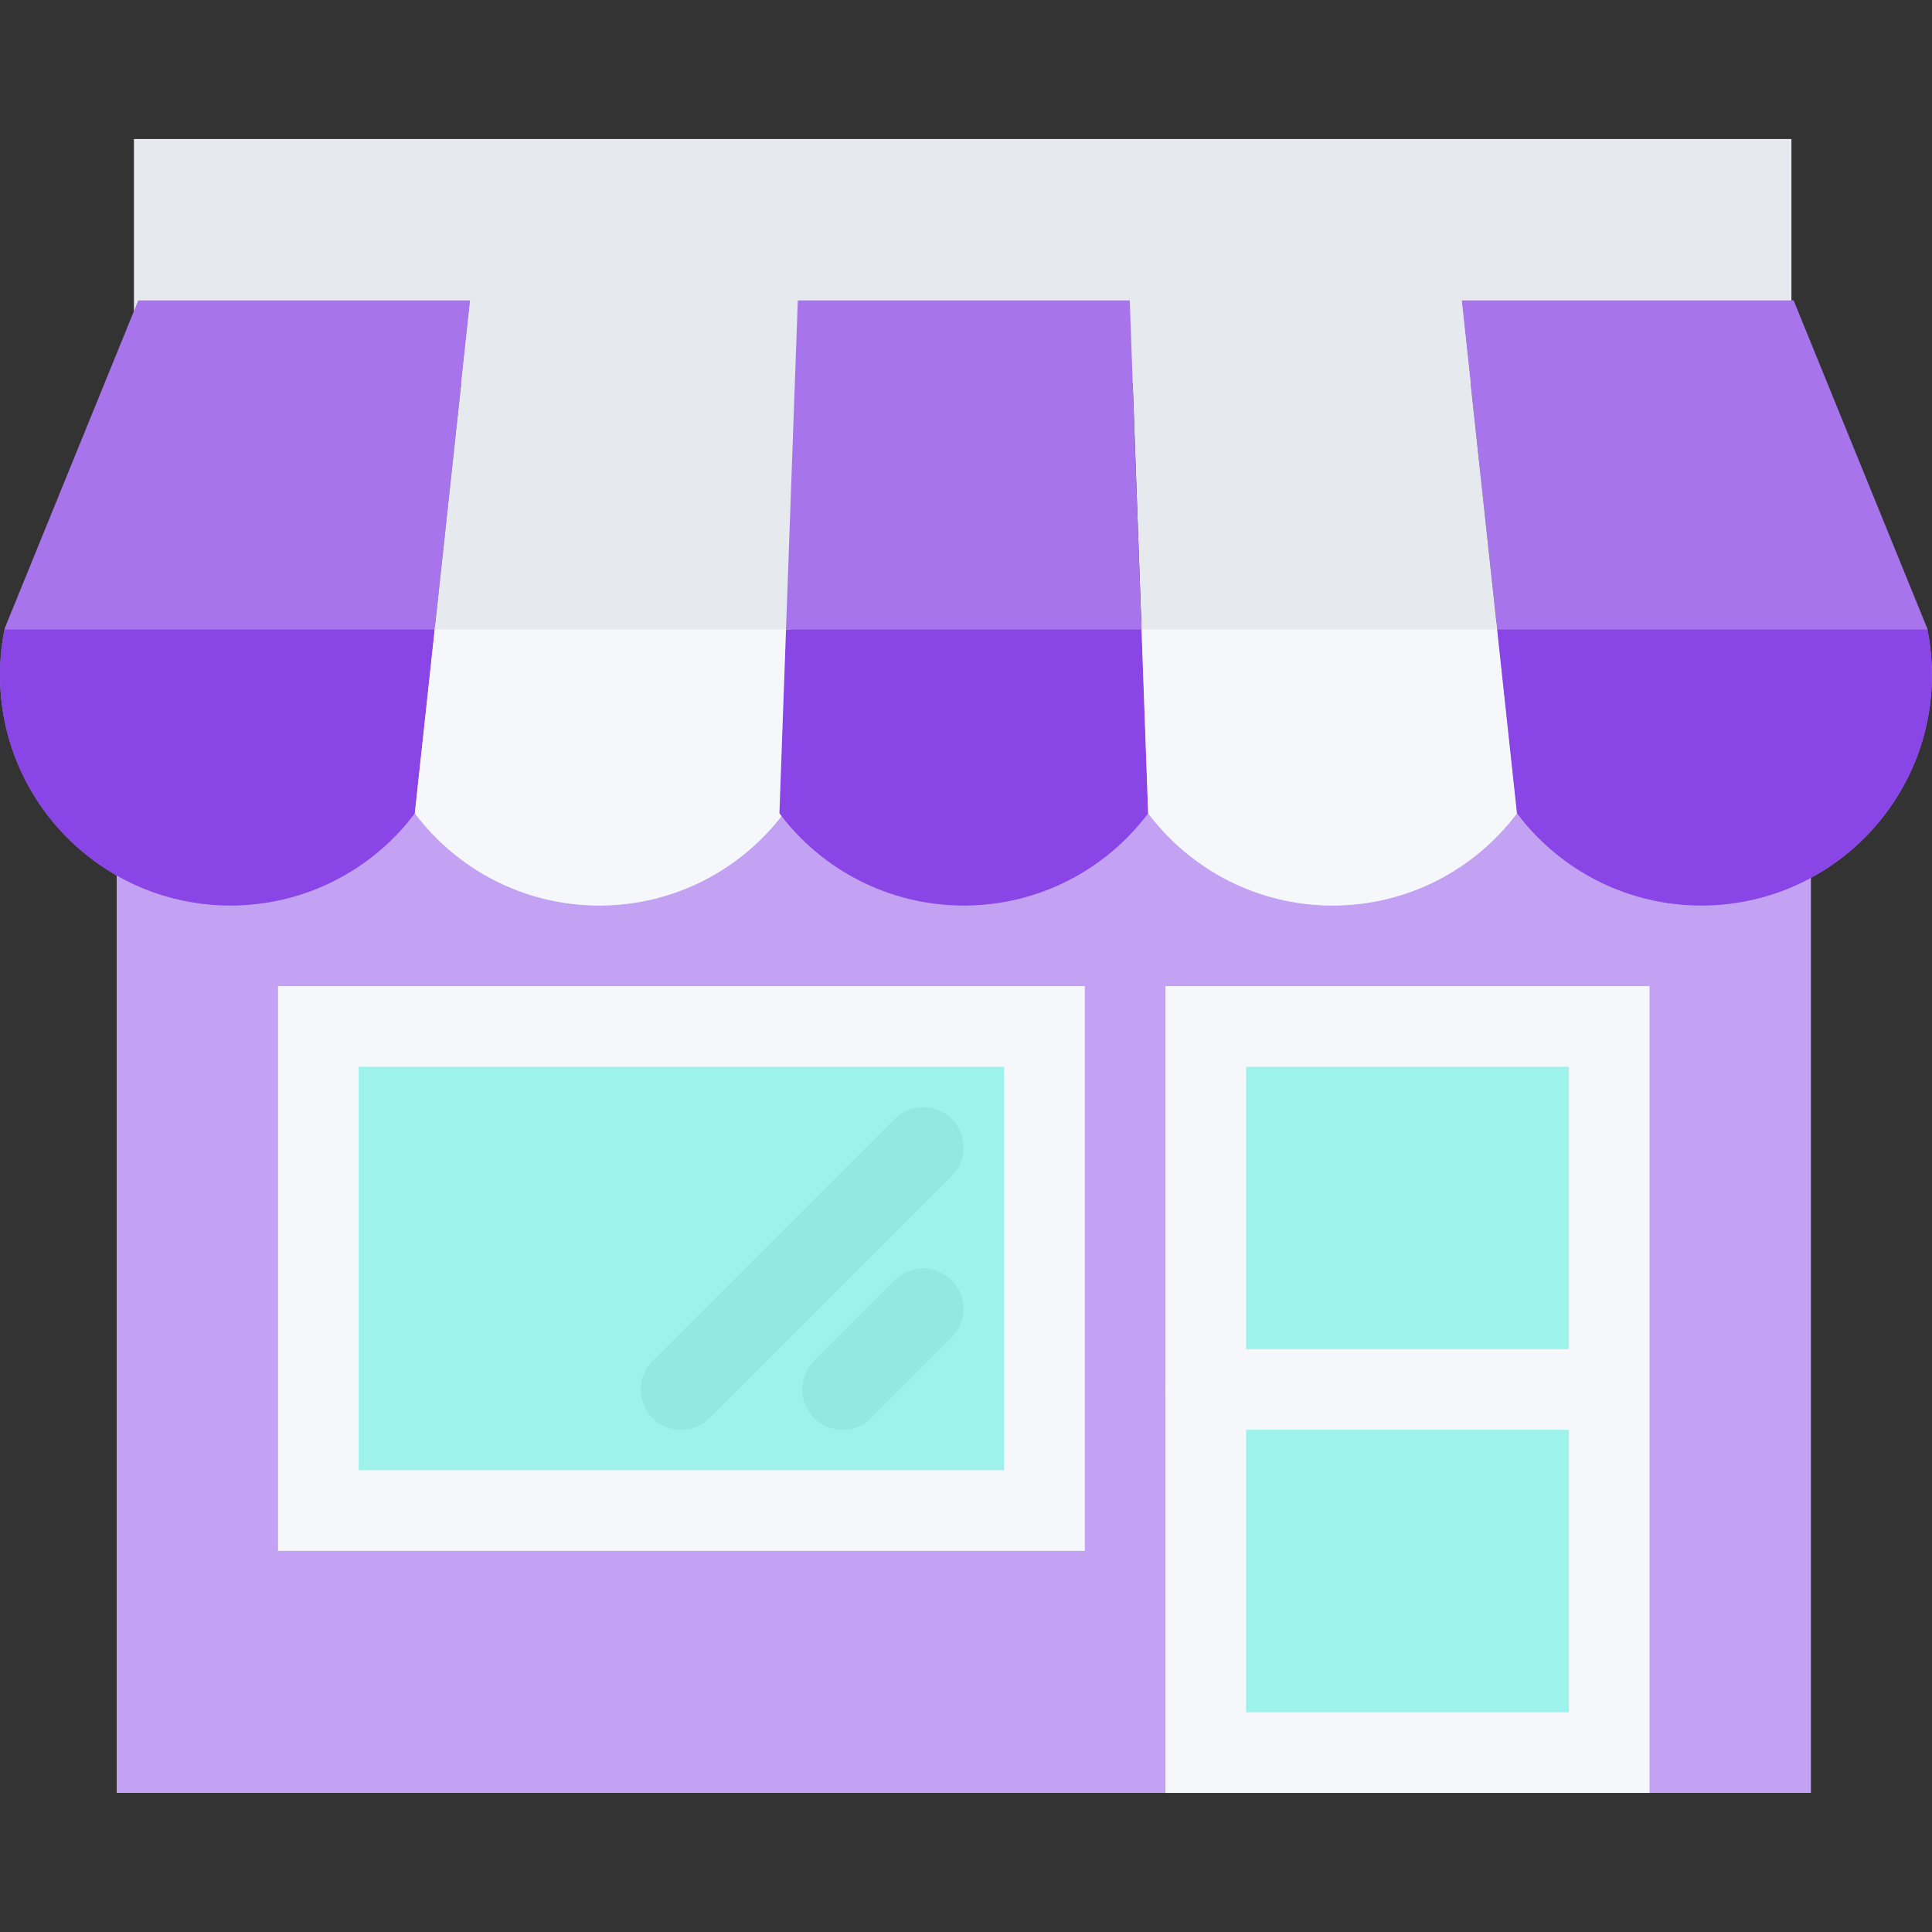
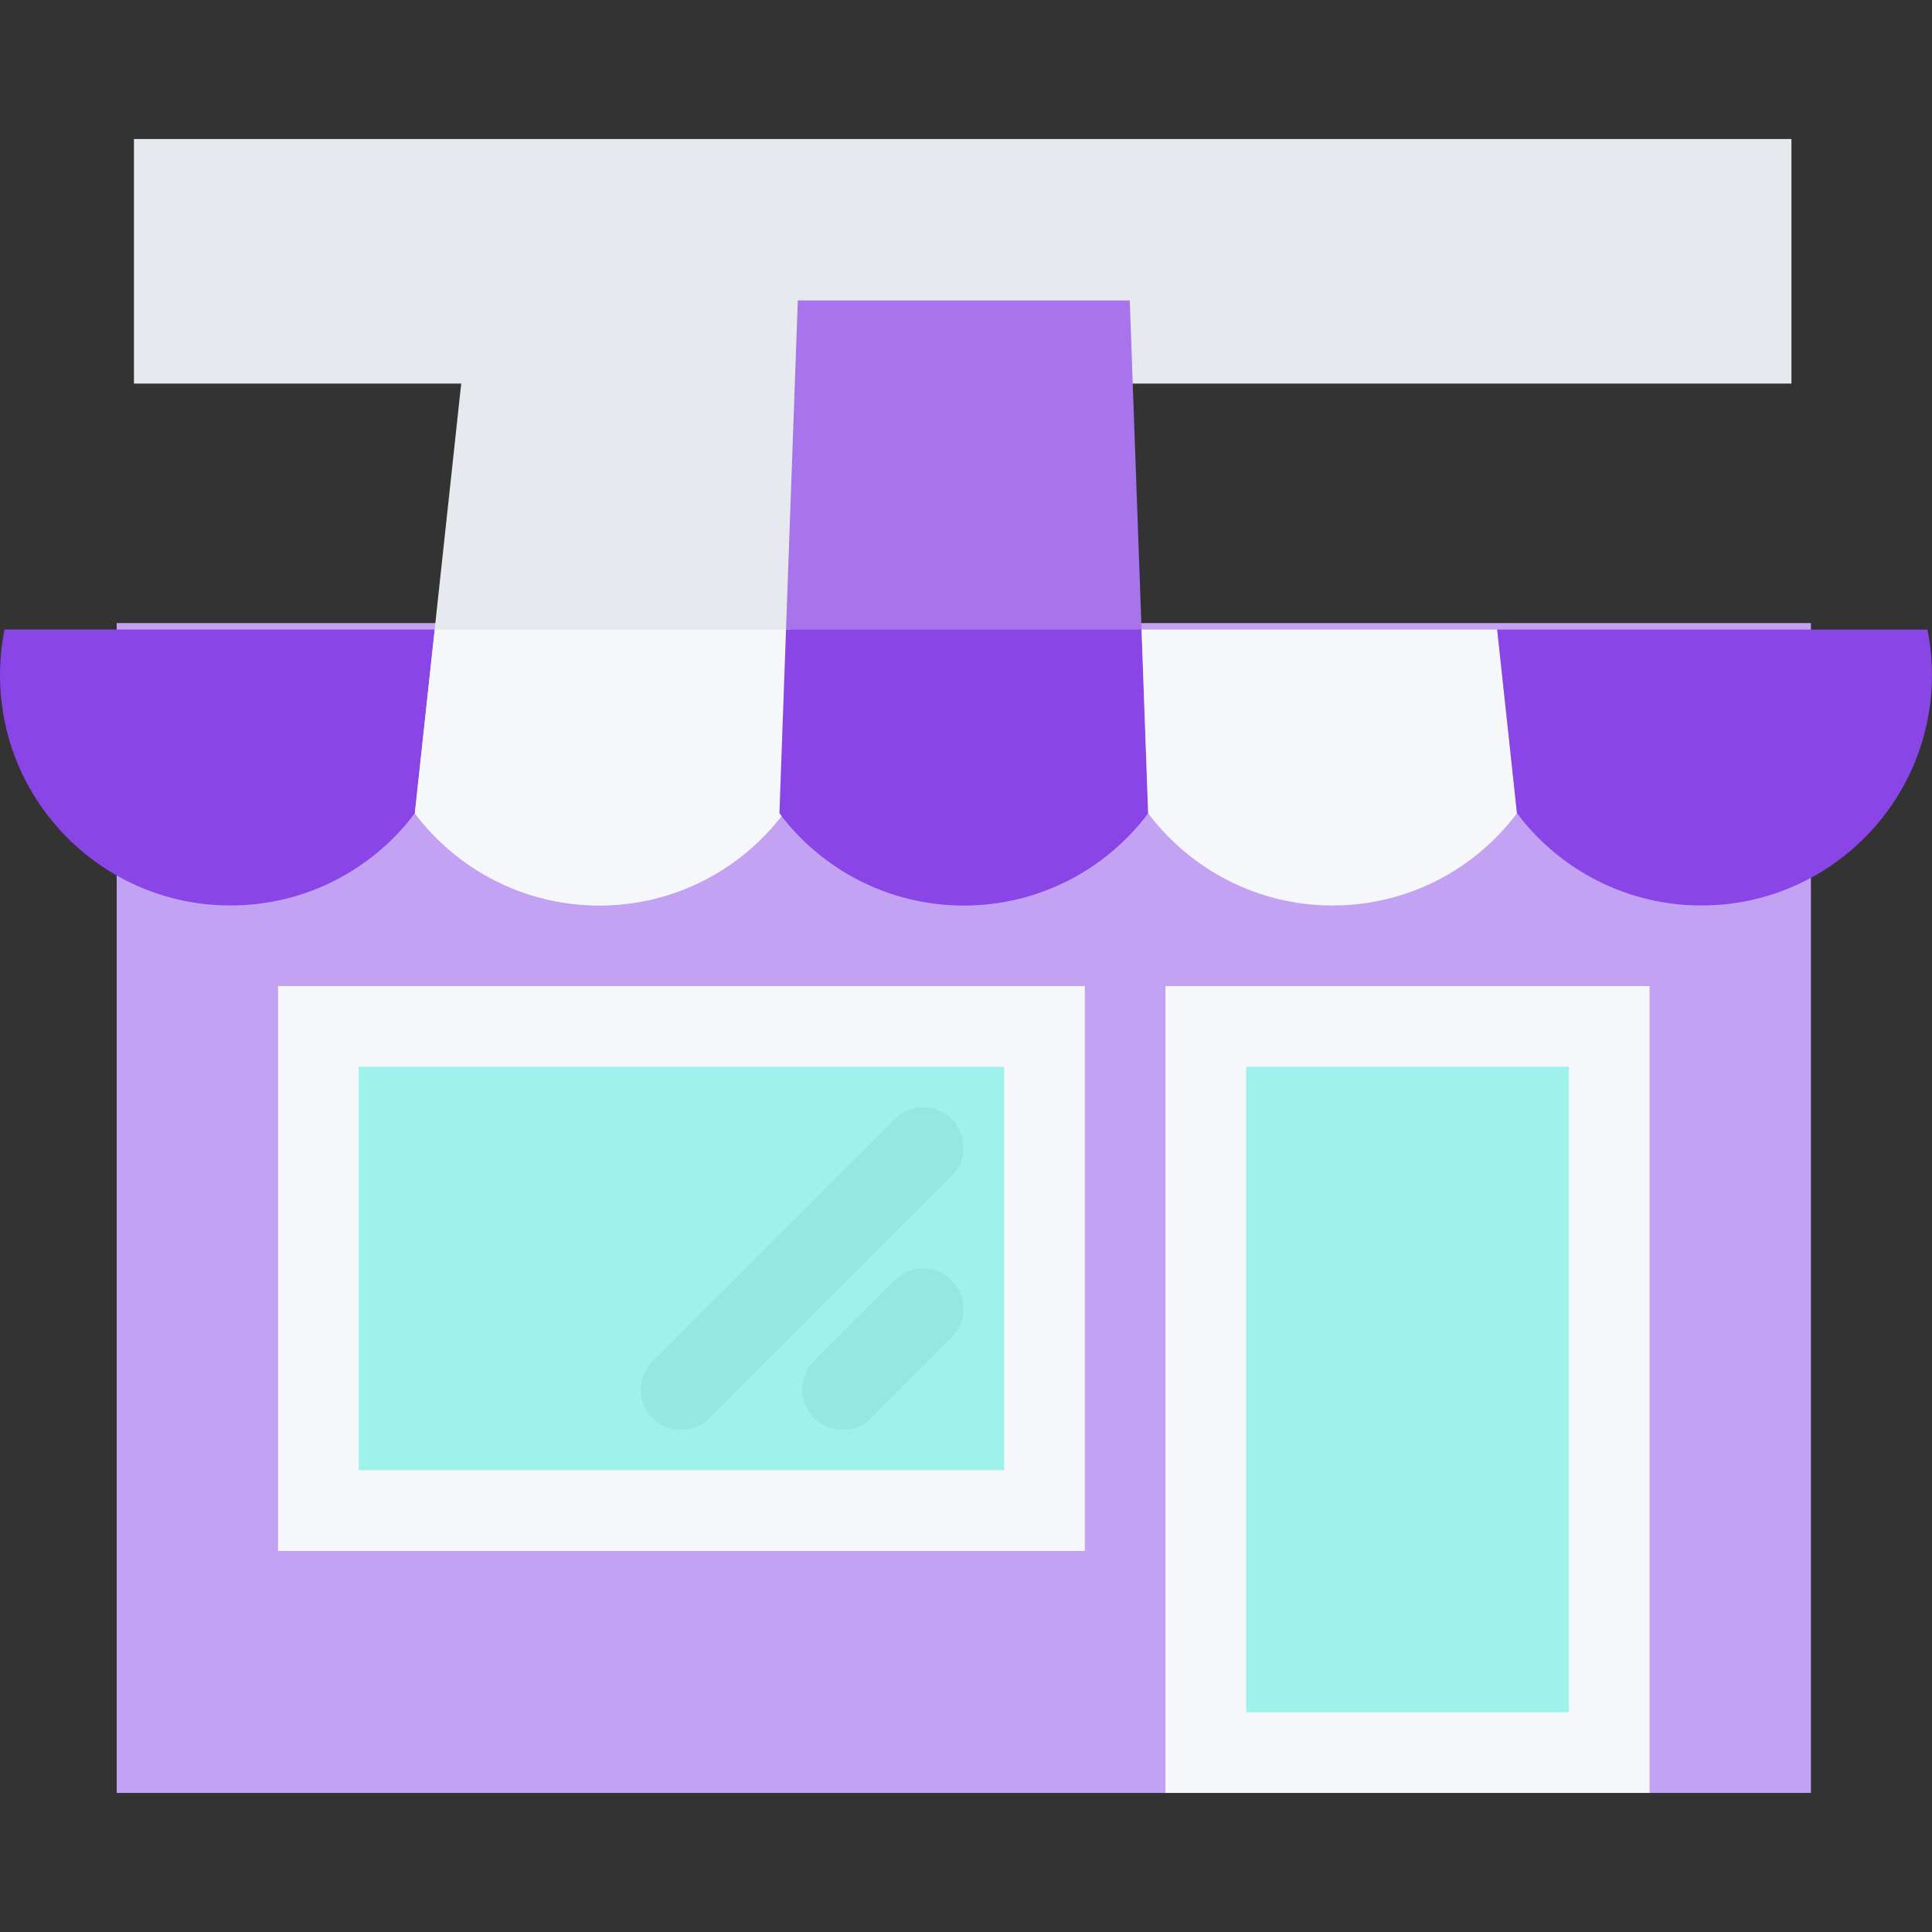
<svg xmlns="http://www.w3.org/2000/svg" width="512" height="512" viewBox="0 0 512 512" fill="none">
  <rect x="0" y="0" width="512" height="512" fill="#333333" stroke="none" />
  <g clip-path="url(#clip0)">
    <path d="M479.911 165.122H30.921V475.142H479.911V165.122Z" fill="#C4A2F3" />
    <path d="M418.152 270.932H324.682V467.352H418.152V270.932Z" fill="#9DF2EC" />
    <path d="M474.748 36.842H35.498V101.653H474.748V36.842Z" fill="#E6E9ED" />
    <path d="M276.802 272.022H84.372V400.312H276.802V272.022Z" fill="#9DF2EC" />
    <path d="M73.684 261.336V411.003H287.491V261.336H73.684ZM266.1 389.613H95.059V282.71H266.1V389.613Z" fill="#F5F7FA" />
    <path d="M308.864 261.336V475.142H437.142V261.336H308.864ZM415.767 453.767H330.238V282.71H415.767V453.767Z" fill="#F5F7FA" />
    <path d="M244.647 336.162C241.678 336.162 239.022 337.365 237.085 339.303L215.711 360.676C213.773 362.614 212.57 365.285 212.57 368.238C212.57 374.144 217.367 378.926 223.273 378.926C226.211 378.926 228.882 377.738 230.82 375.801L252.21 354.411C254.132 352.489 255.335 349.802 255.335 346.864C255.335 340.958 250.553 336.162 244.647 336.162Z" fill="#93E8E2" />
    <path d="M252.211 311.662C254.133 309.724 255.336 307.053 255.336 304.1C255.336 298.194 250.555 293.413 244.648 293.413C241.679 293.413 239.023 294.601 237.086 296.538L172.947 360.676C171.009 362.614 169.806 365.285 169.806 368.238C169.806 374.144 174.587 378.926 180.494 378.926C183.463 378.926 186.119 377.738 188.056 375.801L252.211 311.662Z" fill="#93E8E2" />
-     <path d="M418.143 357.552H319.552C313.646 357.552 308.864 362.332 308.864 368.239C308.864 374.146 313.645 378.927 319.552 378.927H418.143C424.049 378.927 428.831 374.146 428.831 368.239C428.831 362.332 424.05 357.552 418.143 357.552Z" fill="#F5F7FA" />
-     <path d="M450.892 239.961C484.625 239.961 511.984 212.603 511.984 178.869C511.984 175.619 511.718 172.431 511.234 169.323L510.89 167.401C510.828 167.104 510.781 166.807 510.734 166.51L475.329 79.606H387.363L402.018 215.524L404.08 218.118C415.3 231.461 432.096 239.961 450.892 239.961Z" fill="#A774EC" />
-     <path d="M299.397 79.606L304.271 215.524C315.427 230.352 333.176 239.961 353.145 239.961C373.144 239.961 390.862 230.352 402.018 215.524L387.363 79.606H299.397Z" fill="#E6E9ED" />
-     <path d="M61.076 239.961C27.343 239.961 0 212.603 0 178.869C0 175.619 0.249 172.431 0.749 169.323H0.733L1.092 167.401C1.139 167.104 1.186 166.807 1.248 166.51L36.653 79.606H124.604L109.932 215.524L107.885 218.118C96.684 231.461 79.872 239.961 61.076 239.961Z" fill="#A774EC" />
    <path d="M212.571 79.606L207.68 215.524C196.54 230.352 178.806 239.961 158.807 239.961C138.838 239.961 121.089 230.352 109.933 215.524L124.605 79.606H212.571Z" fill="#E6E9ED" />
    <path d="M211.43 79.606L206.555 215.524C217.68 230.352 235.43 239.961 255.413 239.961C275.396 239.961 293.146 230.352 304.27 215.524L299.396 79.606H211.43Z" fill="#A774EC" />
    <path d="M1.186 166.838C1.155 167.026 1.124 167.213 1.092 167.4L0.733 169.322H0.749C0.249 172.431 0 175.618 0 178.868C0 212.601 27.343 239.96 61.076 239.96C79.872 239.96 96.684 231.46 107.887 218.117L109.934 215.523L115.2 166.837H1.186V166.838Z" fill="#8945E6" />
    <path d="M115.199 166.838L109.933 215.524C121.089 230.352 138.838 239.961 158.807 239.961C178.806 239.961 196.54 230.352 207.68 215.524L209.43 166.838H115.199Z" fill="#F5F7FA" />
    <path d="M208.305 166.838L206.555 215.524C217.68 230.352 235.43 239.961 255.413 239.961C275.396 239.961 293.146 230.352 304.27 215.524L302.521 166.838H208.305Z" fill="#8945E6" />
    <path d="M302.522 166.838L304.271 215.524C315.427 230.352 333.176 239.961 353.145 239.961C373.144 239.961 390.862 230.352 402.018 215.524L396.768 166.838H302.522Z" fill="#F5F7FA" />
-     <path d="M511.234 169.323L510.89 167.401C510.859 167.213 510.812 167.026 510.781 166.839H396.768L402.018 215.525L404.08 218.119C415.299 231.462 432.096 239.962 450.892 239.962C484.625 239.962 511.984 212.604 511.984 178.87C511.984 175.619 511.719 172.431 511.234 169.323Z" fill="#8945E6" />
+     <path d="M511.234 169.323C510.859 167.213 510.812 167.026 510.781 166.839H396.768L402.018 215.525L404.08 218.119C415.299 231.462 432.096 239.962 450.892 239.962C484.625 239.962 511.984 212.604 511.984 178.87C511.984 175.619 511.719 172.431 511.234 169.323Z" fill="#8945E6" />
  </g>
  <defs>
    <clipPath id="clip0">
      <rect width="511.984" height="511.984" fill="white" />
    </clipPath>
  </defs>
</svg>